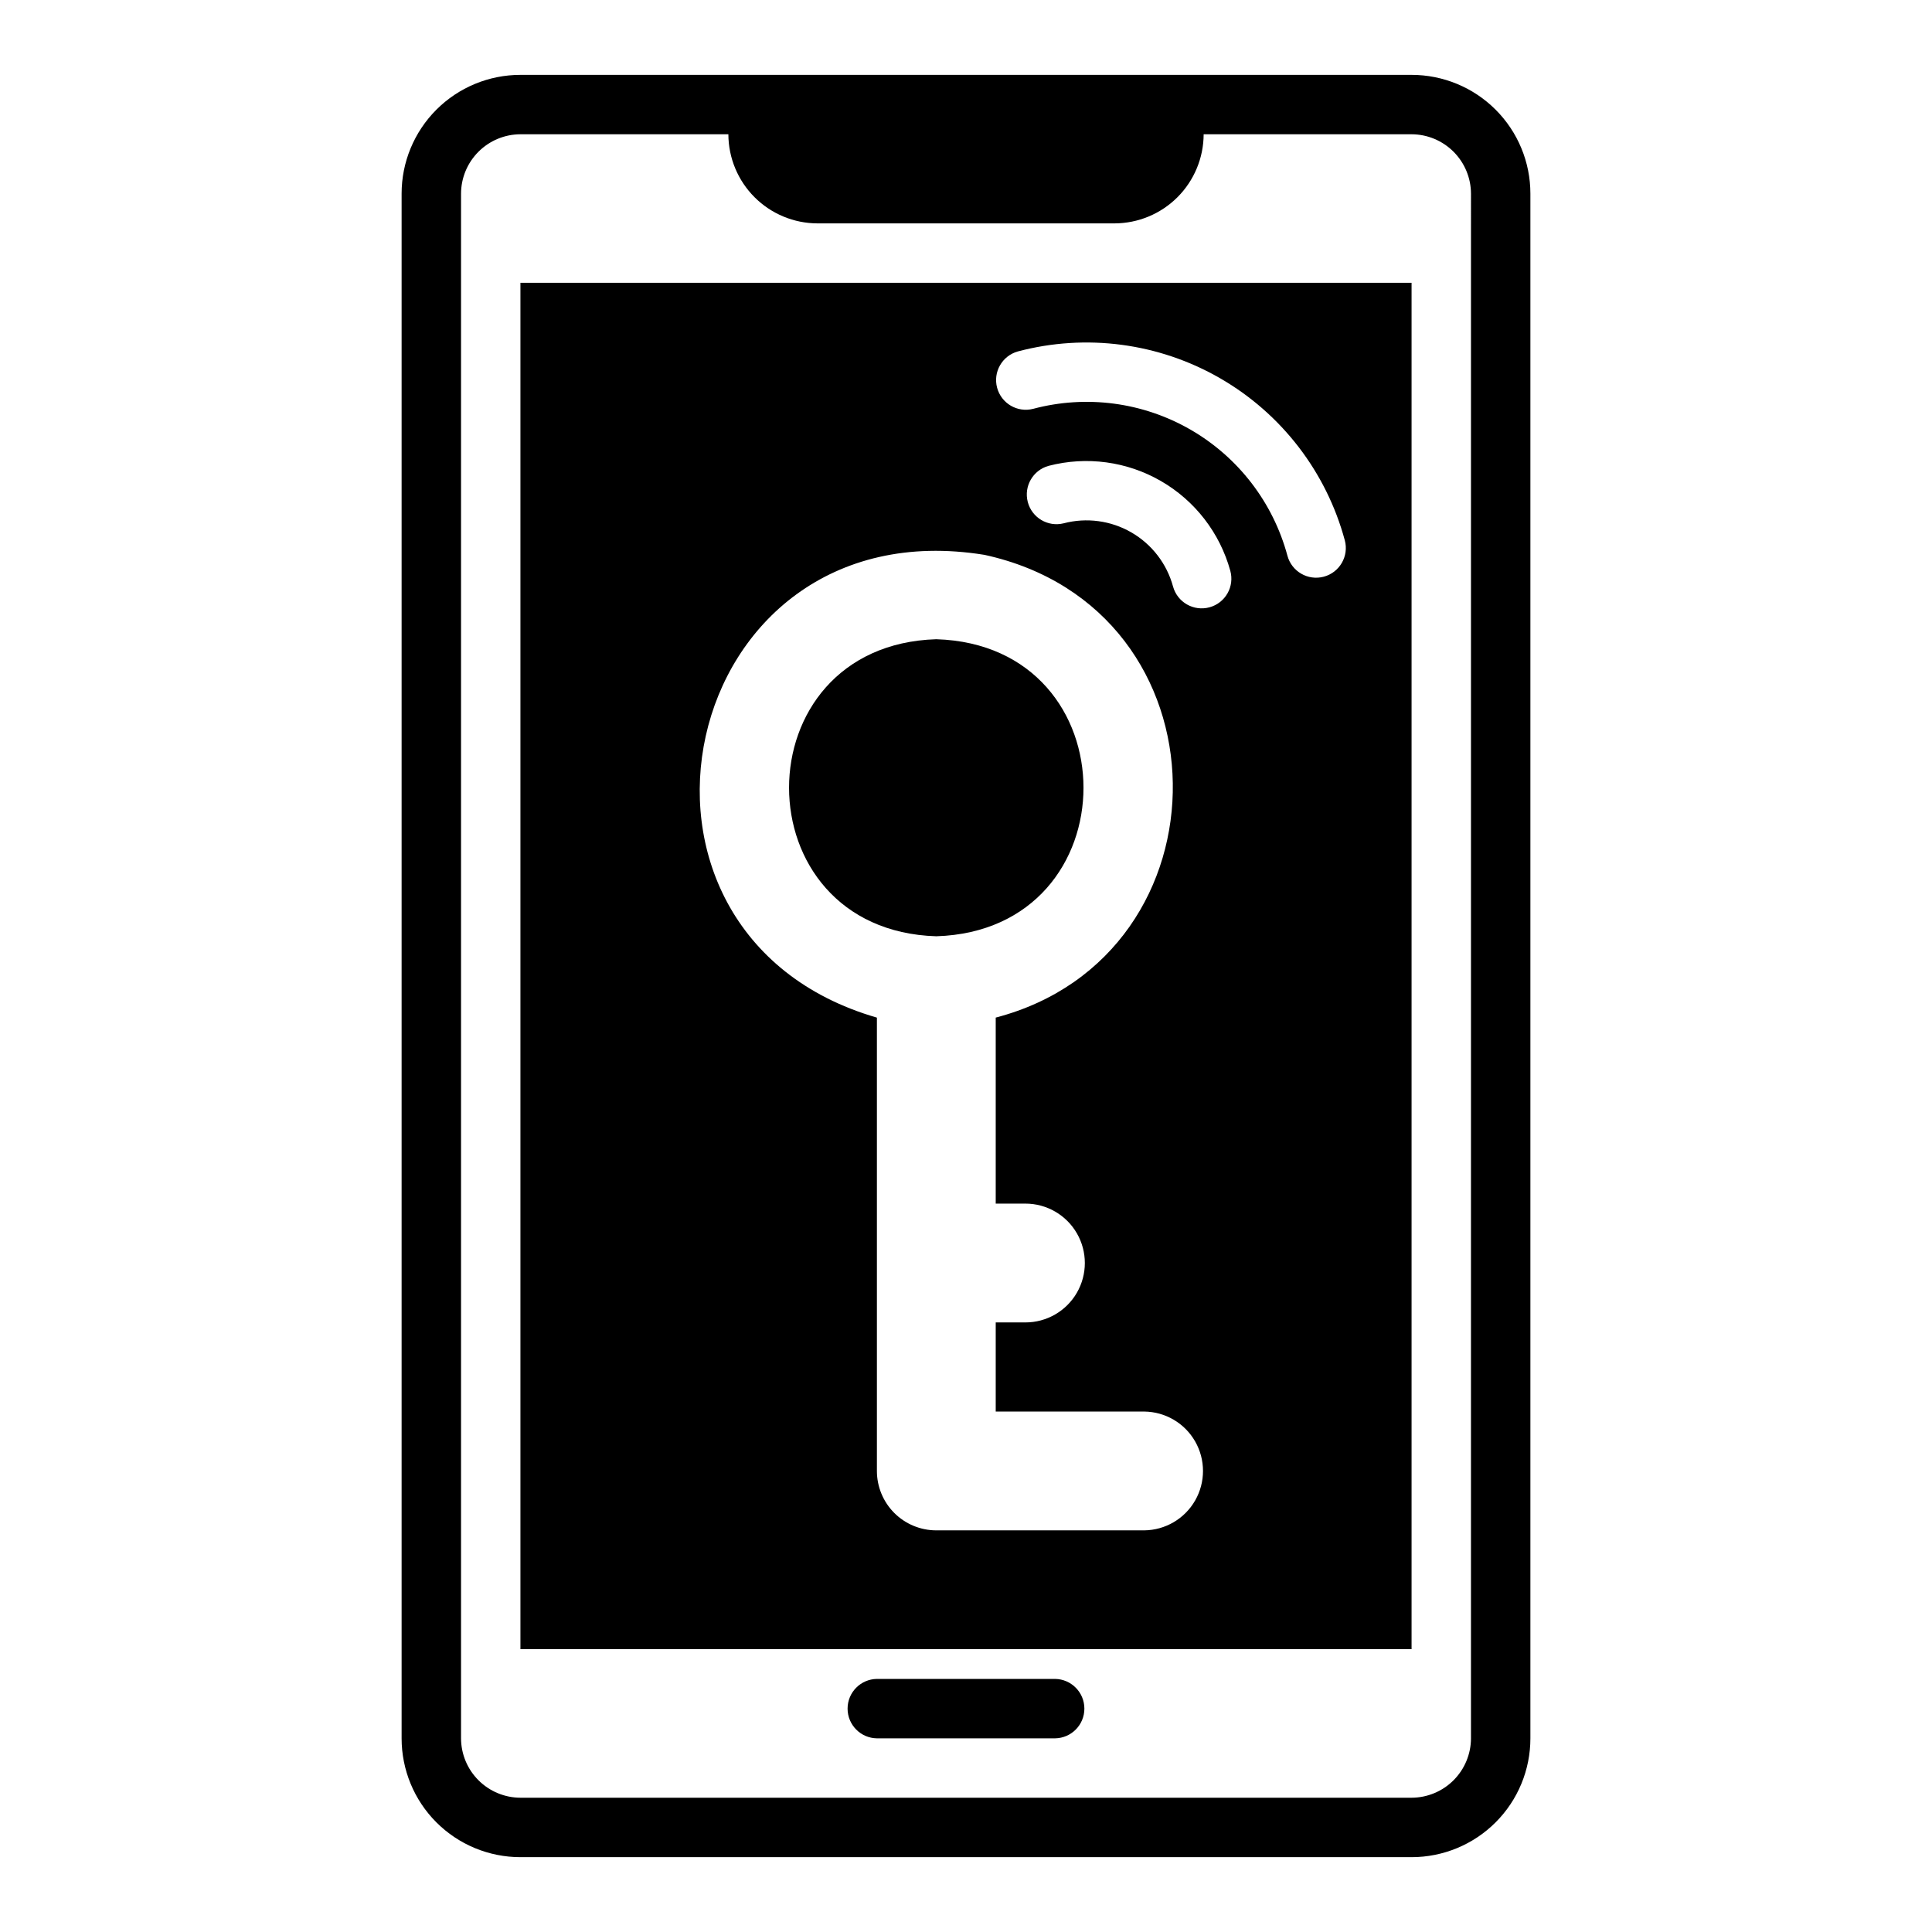
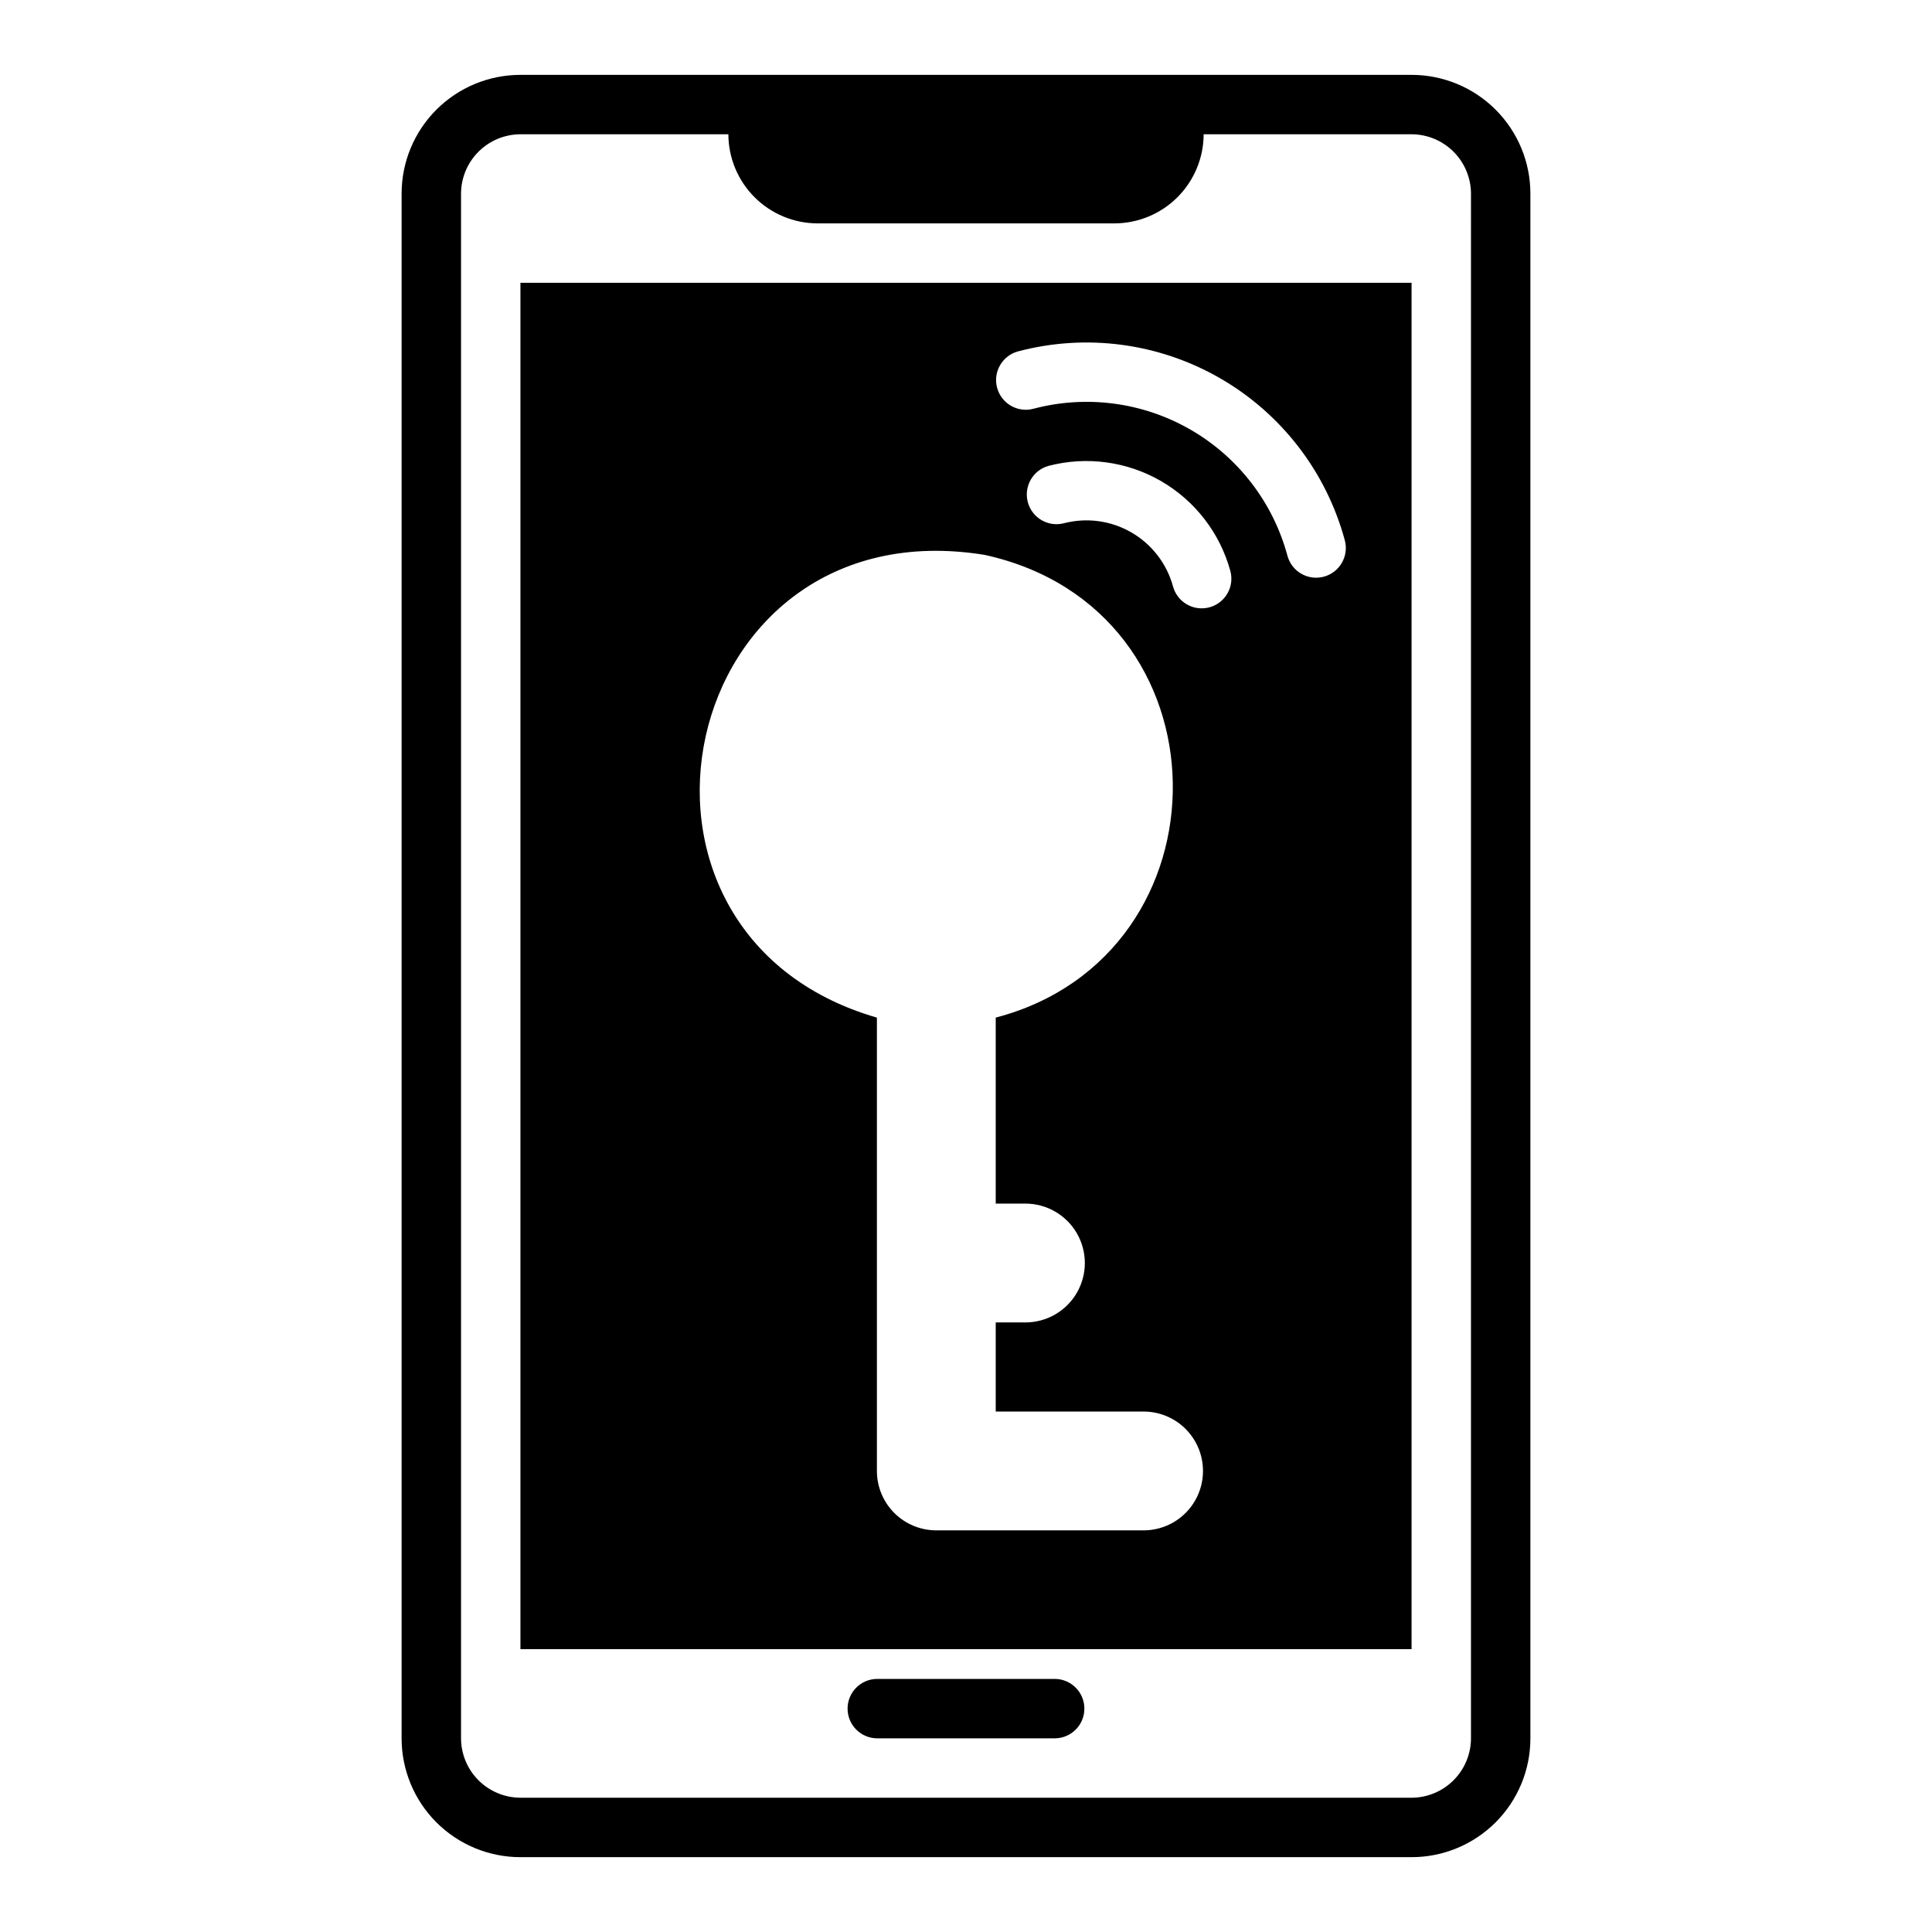
<svg xmlns="http://www.w3.org/2000/svg" fill="#000000" width="800px" height="800px" version="1.1" viewBox="144 144 512 512">
  <g>
    <path d="m518.08 163.84h-236.16c-8.352 0-16.363 3.316-22.27 9.223-5.902 5.906-9.223 13.914-9.219 22.266v409.35c0 8.352 3.316 16.363 9.219 22.266 5.906 5.906 13.918 9.223 22.27 9.223h236.16c8.352 0 16.363-3.316 22.27-9.223 5.906-5.902 9.223-13.914 9.219-22.266v-409.35c0.004-8.352-3.312-16.359-9.219-22.266s-13.918-9.223-22.27-9.223zm15.742 440.83 0.004 0.004c-0.012 4.172-1.676 8.168-4.625 11.117-2.949 2.949-6.949 4.613-11.121 4.625h-236.16c-4.172-0.012-8.168-1.676-11.117-4.625-2.953-2.949-4.613-6.945-4.625-11.117v-409.35c0.012-4.172 1.672-8.168 4.625-11.117 2.949-2.949 6.945-4.613 11.117-4.625h55.105c0.016 6.258 2.512 12.254 6.938 16.68 4.422 4.426 10.418 6.918 16.676 6.938h78.723c6.258-0.02 12.254-2.512 16.68-6.938 4.422-4.426 6.918-10.422 6.938-16.68h55.105-0.004c4.172 0.012 8.172 1.676 11.121 4.625s4.613 6.945 4.625 11.117z" />
    <path d="m423.61 588.93h-47.23c-4.305 0.062-7.762 3.57-7.762 7.875 0 4.305 3.457 7.809 7.762 7.871h47.23c4.305-0.062 7.762-3.566 7.762-7.871 0-4.305-3.457-7.812-7.762-7.875z" />
-     <path d="m392.12 392.12c52.027-1.605 52.016-77.121 0-78.719-52.023 1.605-52.012 77.121 0 78.719z" />
    <path d="m281.92 581.05h236.16v-362.11h-236.16zm182.62-276.11c-4.191 1.148-8.52-1.316-9.672-5.504-1.648-6.055-5.625-11.211-11.059-14.348-5.434-3.137-11.887-3.996-17.953-2.398-4.18 1.023-8.402-1.5-9.488-5.664-1.082-4.164 1.375-8.426 5.523-9.57 10.07-2.621 20.77-1.176 29.781 4.031 9.012 5.203 15.609 13.746 18.371 23.781 0.555 2.012 0.289 4.164-0.746 5.977-1.031 1.816-2.742 3.144-4.758 3.695zm-50.828-67.797c18.129-4.816 37.426-2.254 53.672 7.125 16.242 9.379 28.109 24.812 33.004 42.922 1.125 4.199-1.367 8.516-5.566 9.641-4.199 1.125-8.516-1.367-9.641-5.566-3.797-14.086-13.023-26.09-25.656-33.387-12.633-7.293-27.645-9.281-41.742-5.527-4.172 1.059-8.422-1.434-9.539-5.594-1.113-4.16 1.32-8.445 5.469-9.613zm-8.895 53.883c65.98 14.316 66.297 106.1 3.059 122.65v49.297h7.871v-0.004c5.625 0 10.824 3.004 13.637 7.875s2.812 10.871 0 15.742-8.012 7.871-13.637 7.871h-7.871v23.617h39.359c5.582 0.062 10.719 3.074 13.492 7.922 2.773 4.848 2.773 10.801 0 15.645-2.773 4.848-7.91 7.859-13.492 7.922h-55.105c-4.176 0-8.18-1.66-11.133-4.609-2.949-2.953-4.609-6.957-4.609-11.133v-120.14c-77.211-22.344-53.215-135.8 28.426-122.65z" />
  </g>
</svg>